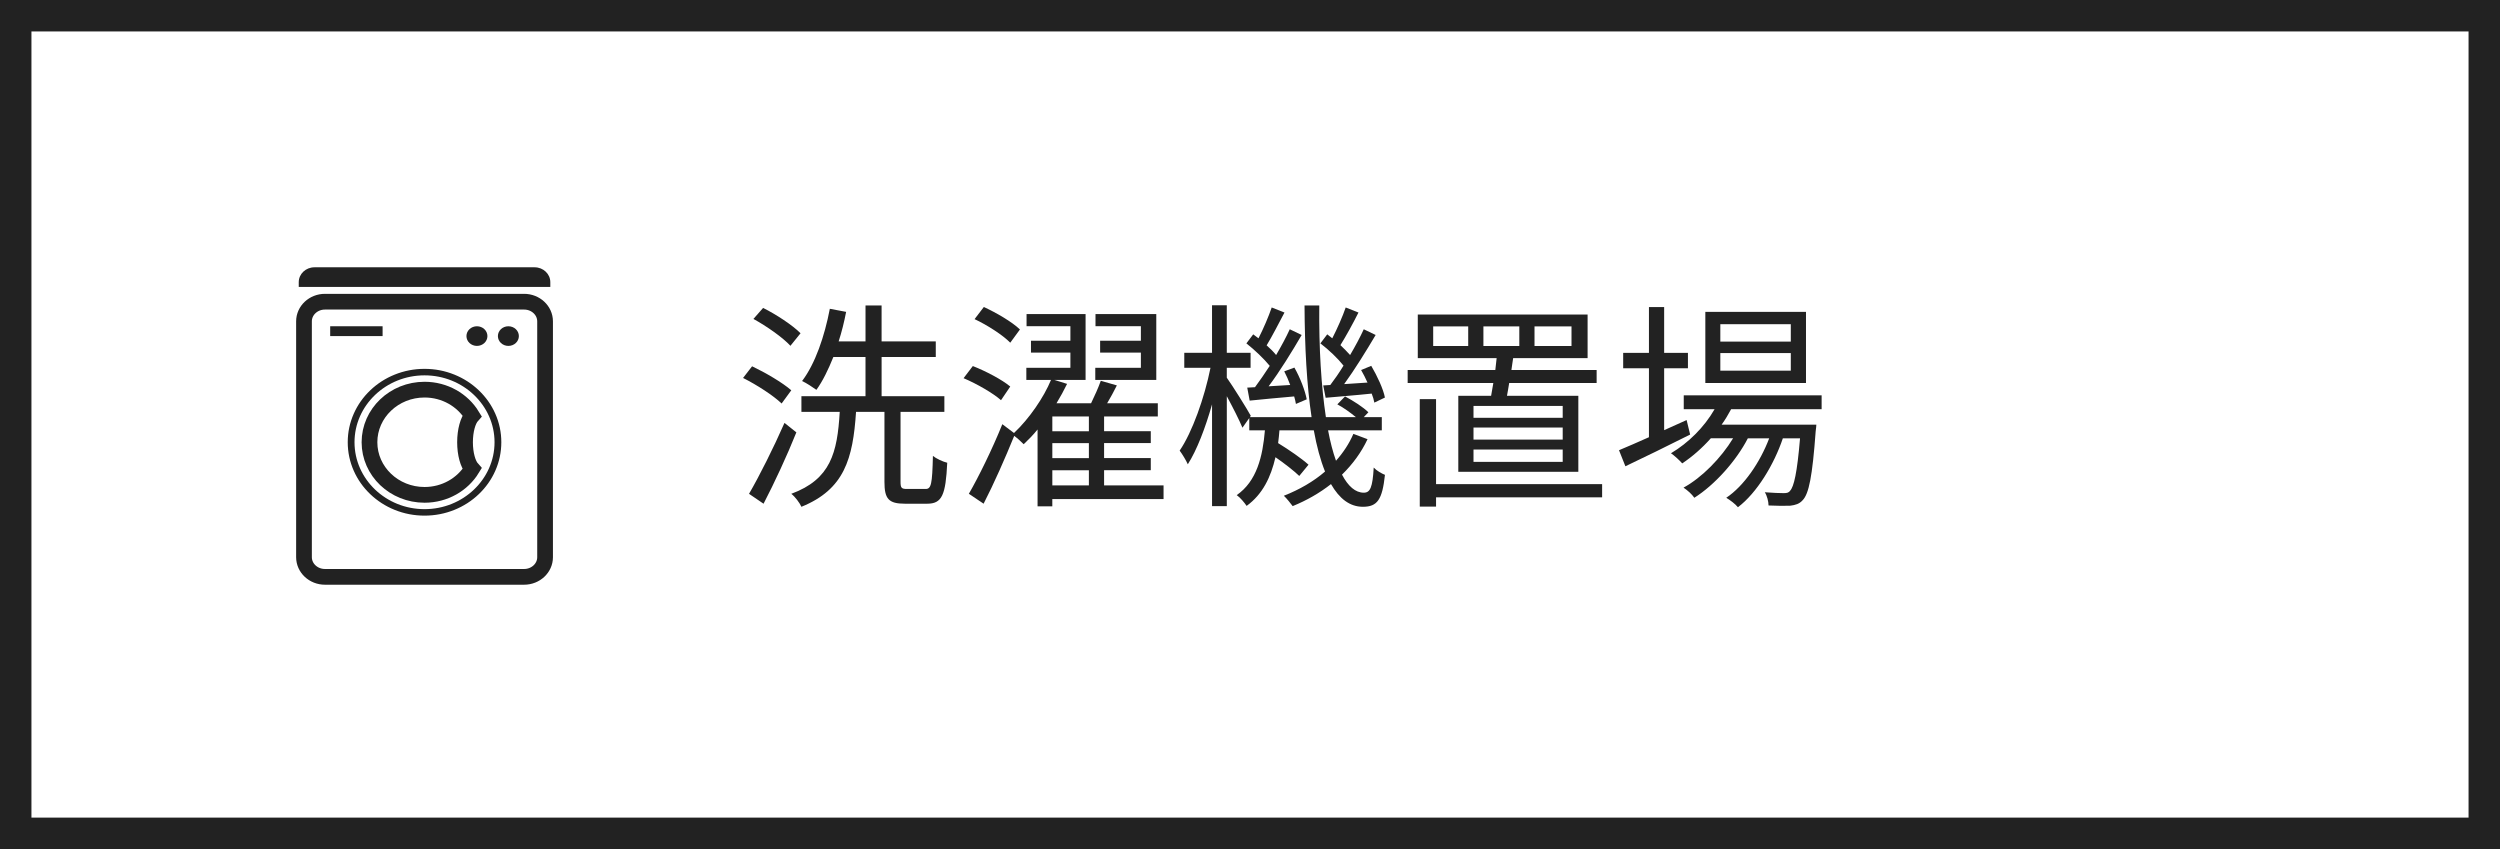
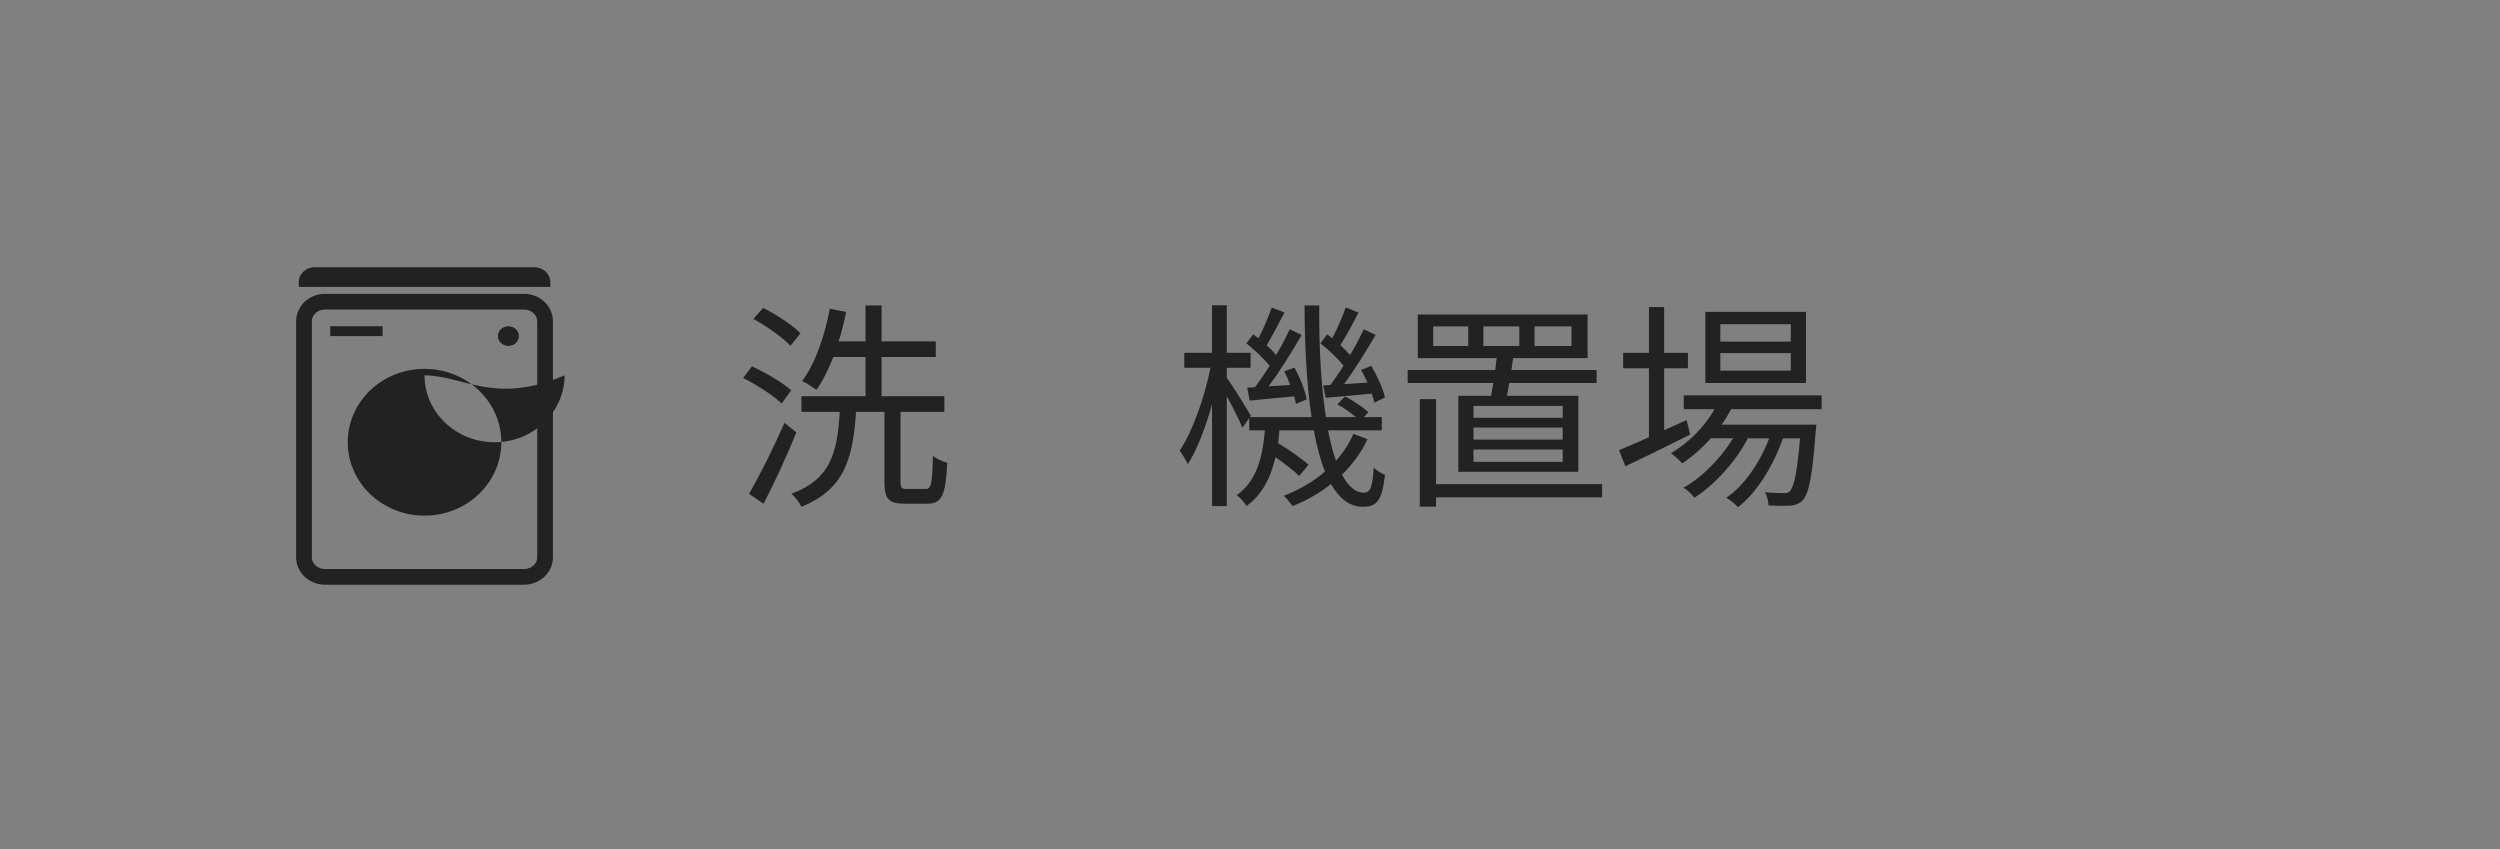
<svg xmlns="http://www.w3.org/2000/svg" version="1.1" id="レイヤー_2" x="0px" y="0px" viewBox="0 0 159 54" style="enable-background:new 0 0 159 54;" xml:space="preserve">
  <rect x="0" y="0" width="159" height="54" fill="#808080" stroke="none" />
  <g>
    <g>
-       <rect x="1" y="1" style="fill:#FFFFFF;" width="157" height="52" />
-       <path style="fill:#222222;" d="M157,2v50H2V2H157 M159,0H0v54h159V0L159,0z" />
-     </g>
+       </g>
    <g>
      <path style="fill:none;stroke:#222222;stroke-miterlimit:10;" d="M34.667,20.438c0-0.69-0.597-1.25-1.333-1.25H20.667    c-0.736,0-1.333,0.56-1.333,1.25v15c0,0.69,0.597,1.25,1.333,1.25h12.667c0.736,0,1.333-0.56,1.333-1.25V20.438z" />
      <g>
        <path style="fill:#222222;" d="M35,18.25H19v-0.303C19,17.423,19.449,17,19.997,17h14.006C34.551,17,35,17.423,35,17.947V18.25z" />
      </g>
      <g>
-         <path style="fill:#222222;" d="M27,32.794c-0.659,0-1.299-0.123-1.901-0.367c-0.582-0.235-1.104-0.572-1.552-1     c-0.449-0.429-0.801-0.928-1.047-1.484c-0.255-0.576-0.384-1.187-0.384-1.817c0-0.63,0.129-1.241,0.384-1.817     c0.246-0.556,0.598-1.055,1.047-1.483c0.448-0.429,0.971-0.765,1.552-1c0.602-0.243,1.242-0.367,1.901-0.367     c0.659,0,1.299,0.123,1.901,0.367c0.582,0.235,1.104,0.572,1.552,1c0.449,0.429,0.801,0.928,1.047,1.483     c0.255,0.576,0.384,1.187,0.384,1.817c0,0.63-0.129,1.241-0.384,1.817c-0.246,0.556-0.598,1.055-1.047,1.484     c-0.448,0.429-0.971,0.765-1.552,1C28.299,32.671,27.659,32.794,27,32.794z M27,23.872c-2.455,0-4.453,1.909-4.453,4.255     c0,2.346,1.998,4.255,4.453,4.255c2.455,0,4.453-1.909,4.453-4.255C31.453,25.781,29.455,23.872,27,23.872z" />
+         <path style="fill:#222222;" d="M27,32.794c-0.659,0-1.299-0.123-1.901-0.367c-0.582-0.235-1.104-0.572-1.552-1     c-0.449-0.429-0.801-0.928-1.047-1.484c-0.255-0.576-0.384-1.187-0.384-1.817c0-0.63,0.129-1.241,0.384-1.817     c0.246-0.556,0.598-1.055,1.047-1.483c0.448-0.429,0.971-0.765,1.552-1c0.602-0.243,1.242-0.367,1.901-0.367     c0.659,0,1.299,0.123,1.901,0.367c0.582,0.235,1.104,0.572,1.552,1c0.449,0.429,0.801,0.928,1.047,1.483     c0.255,0.576,0.384,1.187,0.384,1.817c0,0.63-0.129,1.241-0.384,1.817c-0.246,0.556-0.598,1.055-1.047,1.484     c-0.448,0.429-0.971,0.765-1.552,1C28.299,32.671,27.659,32.794,27,32.794z M27,23.872c0,2.346,1.998,4.255,4.453,4.255c2.455,0,4.453-1.909,4.453-4.255C31.453,25.781,29.455,23.872,27,23.872z" />
      </g>
      <g>
-         <path style="fill:none;stroke:#222222;stroke-miterlimit:10;" d="M29.576,28.127c0-0.746,0.184-1.39,0.45-1.686     c-0.607-0.993-1.735-1.66-3.025-1.66c-1.934,0-3.502,1.498-3.502,3.346c0,1.848,1.568,3.346,3.502,3.346     c1.291,0,2.418-0.667,3.025-1.66C29.76,29.517,29.576,28.873,29.576,28.127z" />
-       </g>
+         </g>
      <path style="fill:none;stroke:#201600;stroke-miterlimit:10;" d="M21.667,21.375" />
      <rect x="21" y="20.75" style="fill:#222222;" width="3.333" height="0.625" />
-       <ellipse style="fill:#222222;" cx="30.333" cy="21.375" rx="0.667" ry="0.625" />
      <ellipse style="fill:#222222;" cx="32.333" cy="21.375" rx="0.667" ry="0.625" />
    </g>
    <g>
      <path style="fill:#222222;" d="M49.71,25.663c-0.519-0.504-1.583-1.19-2.451-1.625l0.574-0.742    c0.854,0.406,1.933,1.037,2.493,1.527L49.71,25.663z M50.649,27.498c-0.588,1.471-1.401,3.221-2.087,4.539l-0.924-0.63    c0.645-1.107,1.569-2.941,2.255-4.511L50.649,27.498z M50.271,21.993c-0.49-0.532-1.513-1.247-2.353-1.709l0.616-0.7    c0.84,0.42,1.863,1.092,2.381,1.611L50.271,21.993z M58.871,31.098c0.351,0,0.42-0.294,0.462-2.102    c0.224,0.183,0.63,0.365,0.911,0.435c-0.098,2.06-0.336,2.605-1.275,2.605h-1.415c-1.037,0-1.303-0.308-1.303-1.387v-4.455h-1.807    c-0.196,2.984-0.742,4.93-3.474,6.038c-0.112-0.252-0.406-0.645-0.645-0.826c2.507-0.925,2.928-2.605,3.082-5.211h-2.437V25.2    h4.076v-2.493h-2.045c-0.322,0.798-0.672,1.527-1.078,2.087c-0.21-0.154-0.659-0.448-0.911-0.561    c0.84-1.106,1.429-2.843,1.765-4.594l1.037,0.196c-0.126,0.645-0.28,1.275-0.476,1.877h1.709v-2.283h1.022v2.283h3.446v0.995    H56.07V25.2h3.992v0.995h-2.788v4.44c0,0.393,0.056,0.463,0.406,0.463H58.871z" />
-       <path style="fill:#222222;" d="M63.664,25.453c-0.504-0.448-1.527-1.037-2.381-1.401l0.588-0.771    c0.827,0.322,1.863,0.869,2.381,1.303L63.664,25.453z M74.001,31.742h-7.074v0.462h-0.938v-4.889    c-0.28,0.351-0.588,0.659-0.882,0.938c-0.154-0.154-0.392-0.378-0.603-0.532c-0.574,1.415-1.303,3.067-1.947,4.314l-0.938-0.63    c0.616-1.064,1.499-2.857,2.129-4.427l0.743,0.56c0.966-0.91,1.891-2.255,2.353-3.375h-1.569v-0.771h2.802v-0.967h-2.507V21.67    h2.507v-0.924h-2.788v-0.771h3.754v4.188h-1.989l0.812,0.252c-0.196,0.406-0.42,0.812-0.672,1.232h2.199    c0.224-0.462,0.477-1.022,0.617-1.429l1.022,0.294c-0.196,0.392-0.406,0.784-0.617,1.134h3.222v0.841H70.22v0.938h2.97v0.756    h-2.97v0.953h2.97v0.771h-2.97v0.966h3.782V31.742z M64.252,21.796c-0.462-0.476-1.457-1.121-2.269-1.499l0.588-0.771    c0.799,0.364,1.807,0.953,2.297,1.429L64.252,21.796z M69.253,26.489h-2.325v0.938h2.325V26.489z M69.253,28.184h-2.325v0.953    h2.325V28.184z M66.928,30.873h2.325v-0.966h-2.325V30.873z M73.54,24.164h-3.88v-0.771h2.9v-0.967h-2.592V21.67h2.592v-0.924    h-2.886v-0.771h3.866V24.164z" />
      <path style="fill:#222222;" d="M86.975,27.932c-0.392,0.84-0.952,1.597-1.624,2.255c0.392,0.742,0.854,1.148,1.387,1.148    c0.406,0,0.56-0.336,0.63-1.598c0.182,0.197,0.504,0.379,0.715,0.463c-0.169,1.568-0.477,2.031-1.401,2.031    c-0.84,0-1.499-0.519-2.031-1.443c-0.714,0.561-1.54,1.037-2.437,1.401c-0.127-0.169-0.379-0.49-0.561-0.659    c0.994-0.392,1.891-0.91,2.619-1.54c-0.294-0.729-0.532-1.61-0.714-2.62h-2.186c-0.014,0.28-0.056,0.546-0.084,0.812    c0.687,0.421,1.499,0.98,1.933,1.373l-0.588,0.715c-0.336-0.322-0.925-0.785-1.513-1.191c-0.294,1.262-0.812,2.354-1.835,3.096    c-0.14-0.209-0.406-0.531-0.63-0.686c1.275-0.883,1.653-2.451,1.793-4.119h-0.994v-0.784l-0.435,0.616    c-0.182-0.448-0.616-1.303-0.994-2.003v6.99h-0.939v-6.472c-0.42,1.485-0.966,2.914-1.541,3.811    c-0.112-0.252-0.35-0.645-0.519-0.869c0.799-1.163,1.583-3.375,1.961-5.267h-1.667v-0.953h1.765v-3.025h0.939v3.025h1.513v0.953    h-1.513v0.63c0.364,0.504,1.316,2.031,1.526,2.423l-0.056,0.084h3.922c-0.308-2.031-0.435-4.469-0.448-7.102h0.938    c-0.028,2.731,0.126,5.155,0.42,7.102h1.905c-0.336-0.28-0.784-0.603-1.177-0.812l0.49-0.504c0.532,0.28,1.163,0.687,1.485,1.009    l-0.294,0.308h1.148v0.84h-3.418c0.14,0.743,0.308,1.386,0.504,1.933c0.463-0.519,0.841-1.093,1.106-1.709L86.975,27.932z     M79.817,24.626c0.294-0.392,0.616-0.868,0.938-1.358c-0.364-0.448-0.967-1.023-1.485-1.429l0.434-0.575    c0.112,0.084,0.224,0.168,0.336,0.252c0.309-0.603,0.645-1.387,0.841-1.961l0.812,0.322c-0.364,0.687-0.784,1.513-1.135,2.087    c0.238,0.21,0.448,0.42,0.603,0.616c0.336-0.574,0.645-1.148,0.868-1.639l0.757,0.364c-0.603,1.037-1.387,2.312-2.102,3.264    l1.373-0.084c-0.112-0.308-0.238-0.602-0.379-0.868l0.645-0.238c0.364,0.63,0.687,1.485,0.785,2.017l-0.687,0.294    c-0.028-0.14-0.057-0.309-0.112-0.477c-1.009,0.084-1.975,0.182-2.83,0.266l-0.154-0.826L79.817,24.626z M84.607,24.486    c0.267-0.35,0.561-0.77,0.841-1.232c-0.351-0.448-0.938-1.009-1.471-1.415l0.435-0.575c0.098,0.084,0.21,0.154,0.321,0.252    c0.309-0.603,0.659-1.387,0.854-1.961l0.812,0.322c-0.35,0.701-0.798,1.513-1.148,2.073c0.225,0.224,0.448,0.434,0.616,0.63    c0.337-0.574,0.645-1.148,0.869-1.639l0.756,0.364c-0.588,0.995-1.331,2.199-2.003,3.124l1.484-0.098    c-0.126-0.28-0.266-0.561-0.406-0.798l0.645-0.266c0.379,0.644,0.771,1.484,0.869,2.017l-0.673,0.322    c-0.028-0.168-0.084-0.364-0.168-0.574c-1.051,0.112-2.045,0.182-2.928,0.266l-0.154-0.784L84.607,24.486z" />
      <path style="fill:#222222;" d="M94.835,25.172c0.042-0.252,0.098-0.532,0.14-0.812h-5.448v-0.826h5.575    c0.027-0.252,0.056-0.519,0.084-0.756h-5.015v-2.774h10.8v2.774h-4.735c-0.042,0.238-0.069,0.504-0.111,0.756h5.421v0.826h-5.562    c-0.042,0.294-0.098,0.561-0.14,0.812h4.538v4.833h-7.634v-4.833H94.835z M101.895,31.63H91.333v0.589h-1.036v-6.836h1.036v5.407    h10.562V31.63z M93.378,20.76h-2.227v1.247h2.227V20.76z M99.388,25.817h-5.673v0.756h5.673V25.817z M99.388,27.189h-5.673v0.771    h5.673V27.189z M99.388,28.59h-5.673v0.785h5.673V28.59z M94.345,22.007h2.283V20.76h-2.283V22.007z M97.595,22.007h2.353V20.76    h-2.353V22.007z" />
      <path style="fill:#222222;" d="M107.493,27.638c-1.415,0.714-2.941,1.457-4.118,2.017l-0.406-1.021    c0.532-0.225,1.19-0.505,1.904-0.827v-4.384h-1.639v-0.98h1.639v-2.914h0.967v2.914h1.513v0.98h-1.513v3.936l1.429-0.644    L107.493,27.638z M110.099,26.027c-0.183,0.336-0.379,0.672-0.603,0.98h6.023c0,0-0.015,0.28-0.042,0.42    c-0.21,2.885-0.435,3.979-0.827,4.385c-0.21,0.238-0.462,0.308-0.784,0.35c-0.308,0.014-0.826,0.014-1.387-0.014    c0-0.252-0.098-0.631-0.238-0.841c0.519,0.042,0.98,0.056,1.19,0.056c0.196,0,0.322-0.014,0.421-0.154    c0.238-0.252,0.448-1.134,0.63-3.333h-1.093c-0.56,1.667-1.652,3.474-2.857,4.384c-0.168-0.209-0.49-0.447-0.742-0.602    c1.135-0.757,2.157-2.27,2.731-3.782h-1.358c-0.742,1.442-2.115,2.97-3.404,3.782c-0.153-0.225-0.434-0.477-0.687-0.645    c1.163-0.631,2.396-1.891,3.152-3.138h-1.415c-0.561,0.63-1.19,1.177-1.821,1.597c-0.14-0.168-0.504-0.504-0.714-0.645    c1.106-0.658,2.115-1.653,2.773-2.801h-1.961v-0.882h8.769v0.882H110.099z M114.861,24.36h-6.402v-4.524h6.402V24.36z     M113.895,20.62h-4.482v1.106h4.482V20.62z M113.895,22.455h-4.482v1.121h4.482V22.455z" />
    </g>
  </g>
</svg>